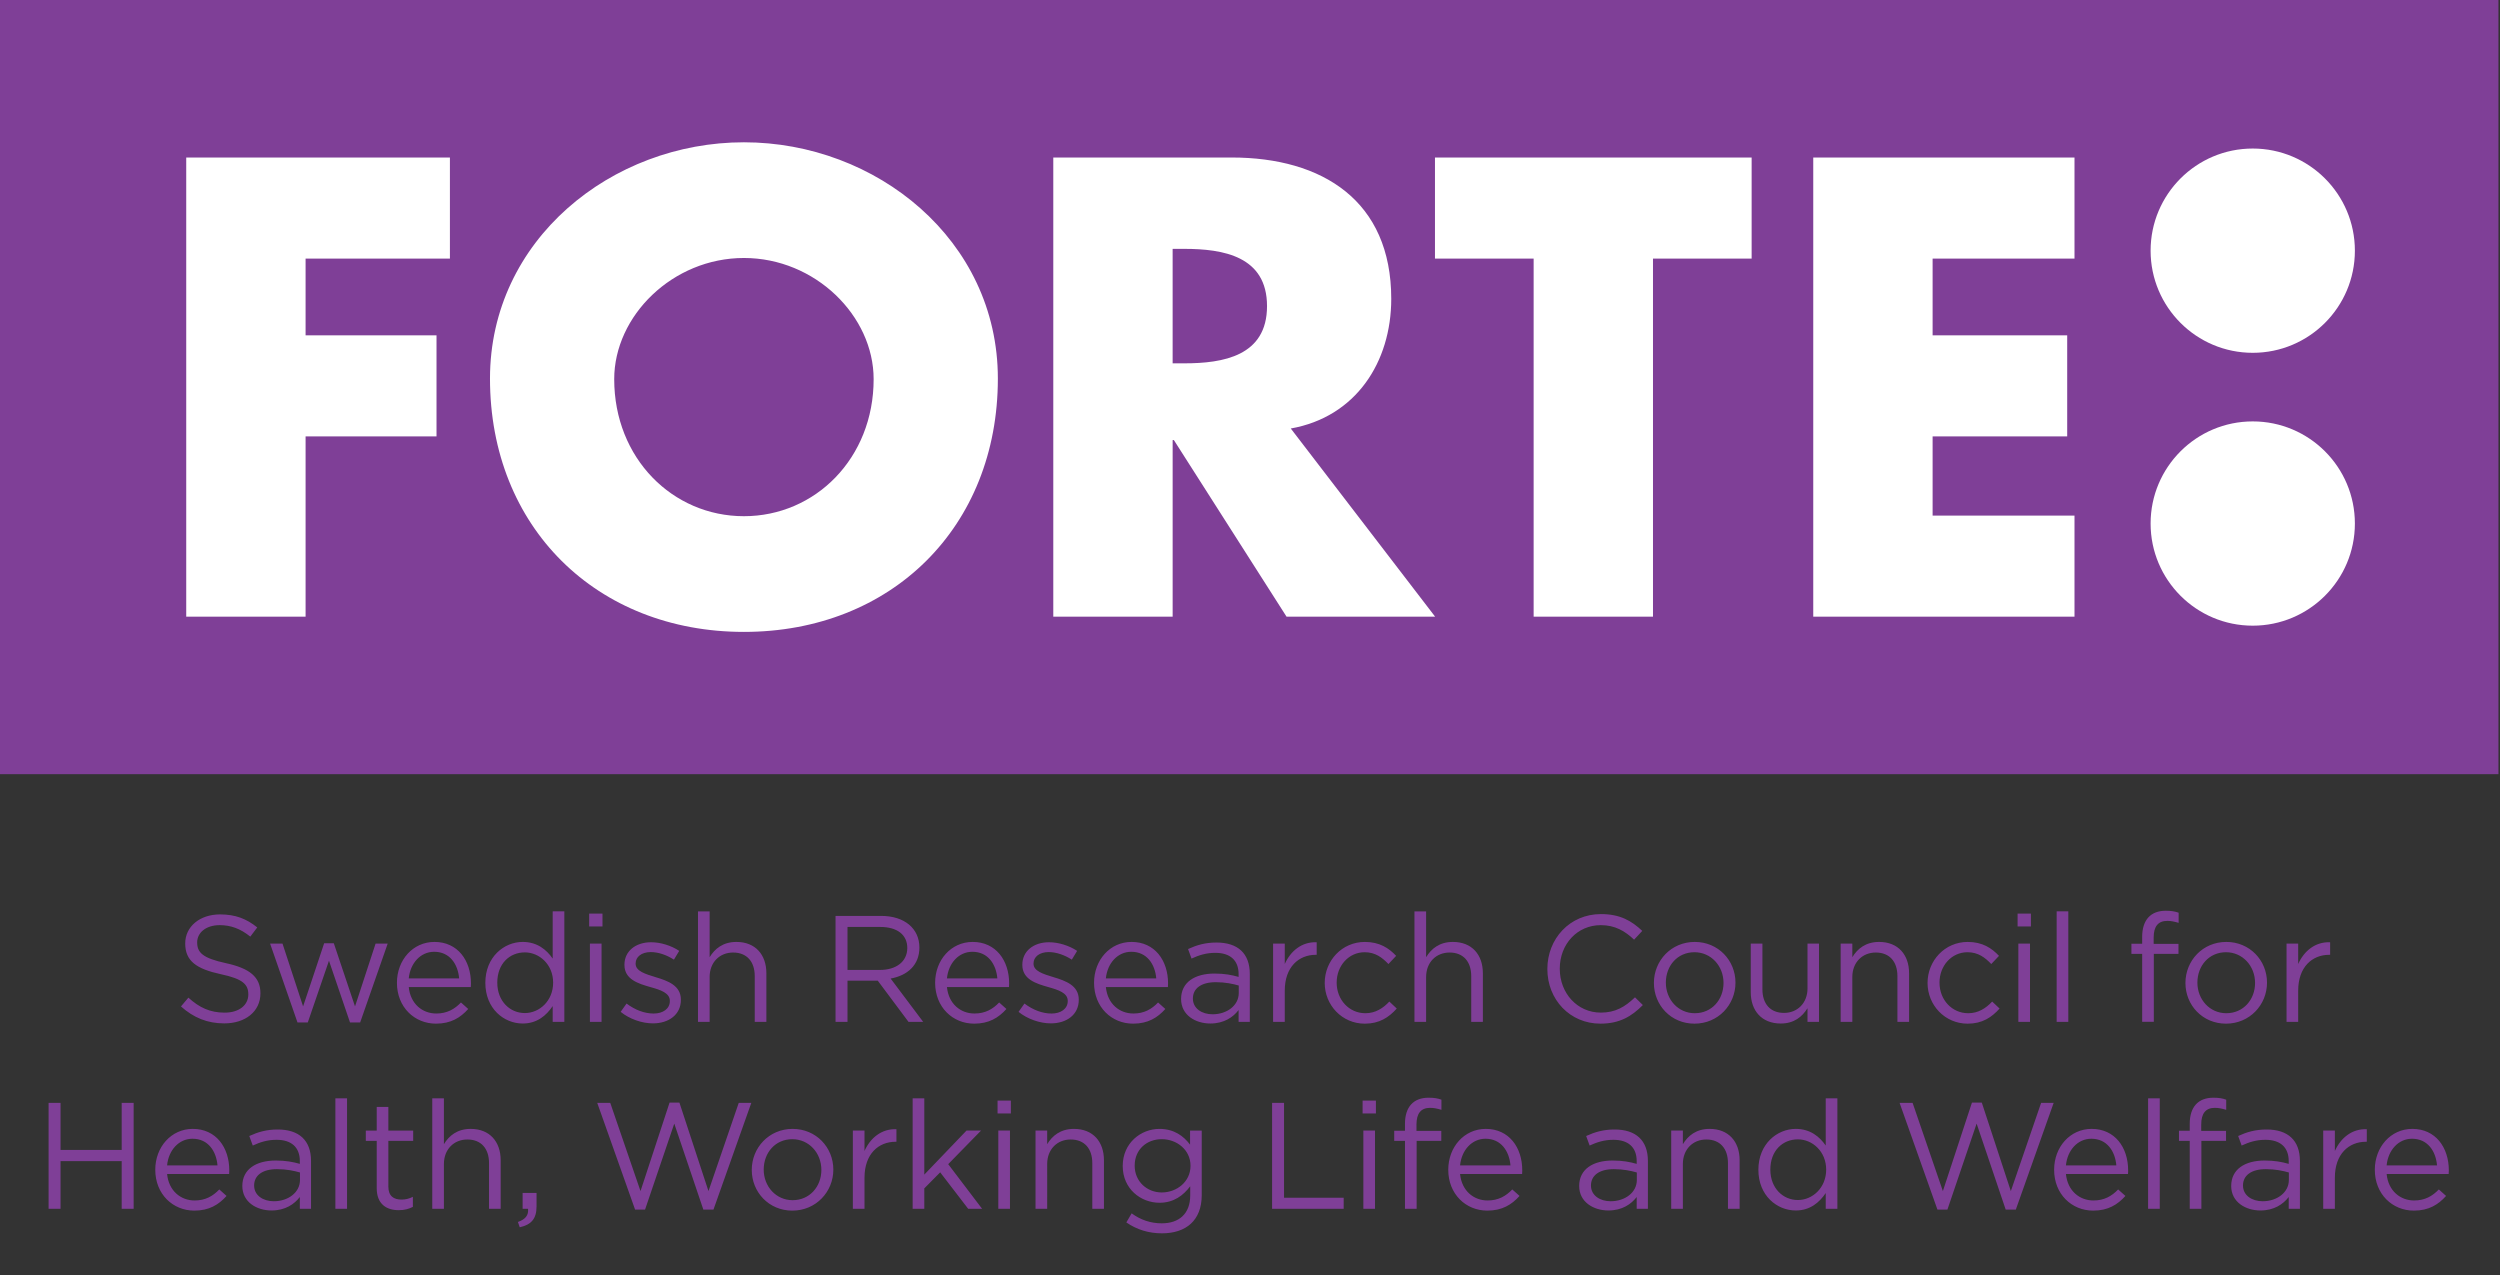
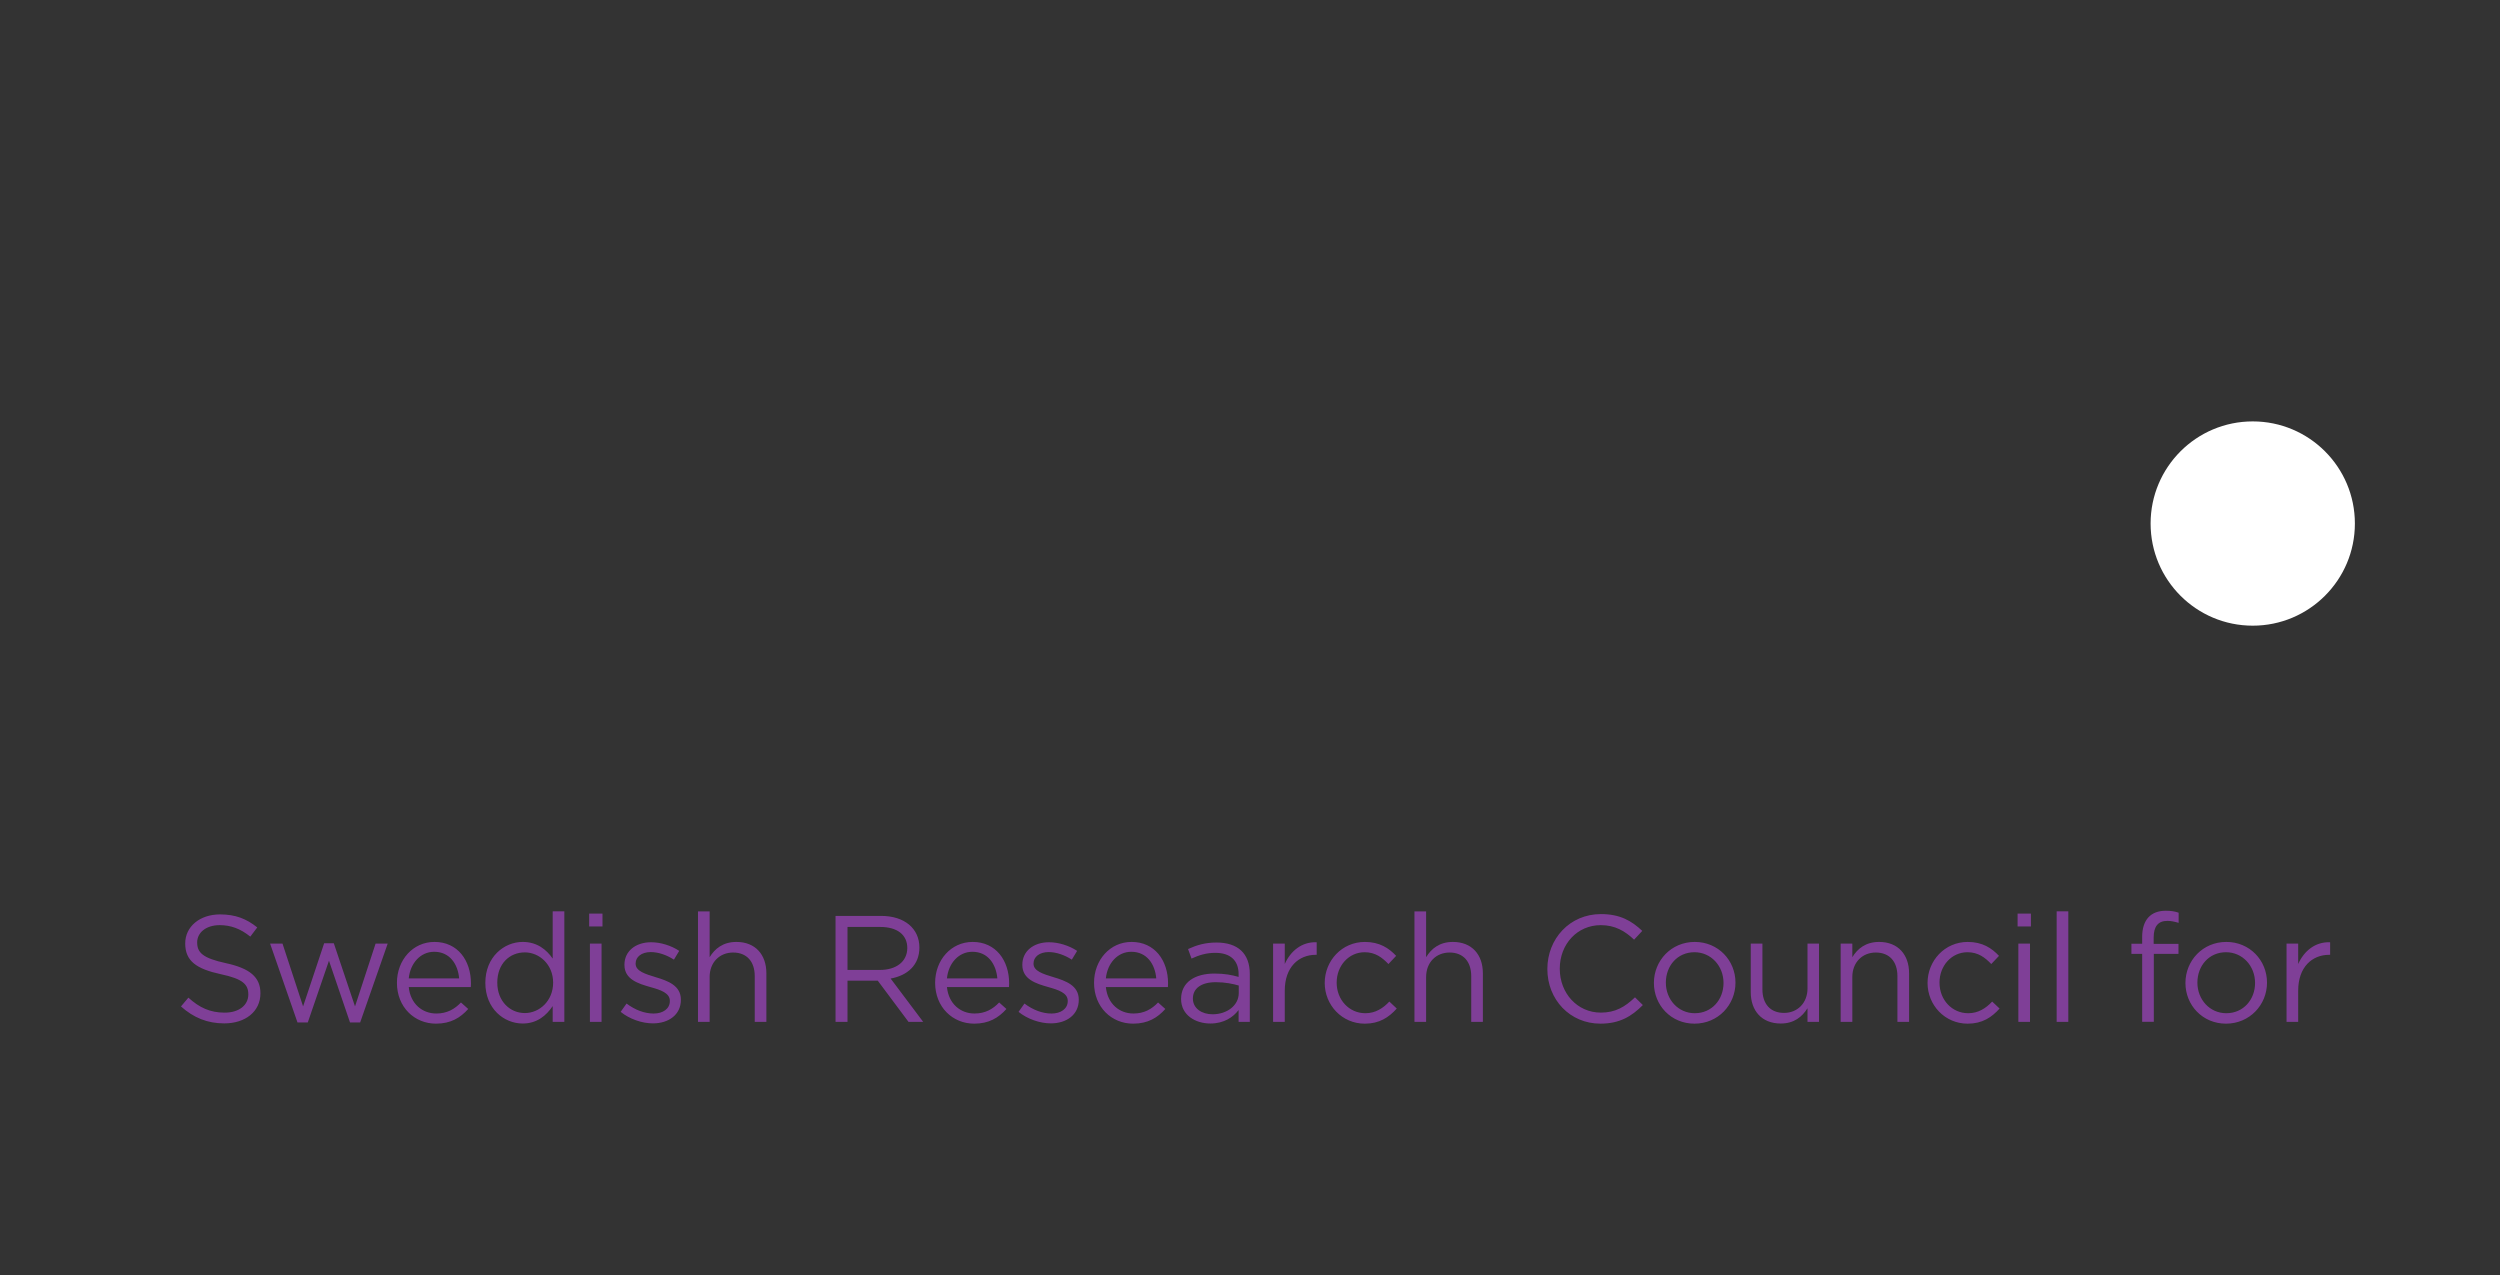
<svg xmlns="http://www.w3.org/2000/svg" xmlns:xlink="http://www.w3.org/1999/xlink" version="1.1" id="Layer_1" x="0px" y="0px" width="200px" height="102px" viewBox="52 -3 200 102" style="enable-background:new 52 -3 200 102;" xml:space="preserve">
  <rect x="52" y="-3" width="200" height="102" fill="#333333" stroke="none" />
  <style type="text/css">
	.st0{fill:#7F3F97;}
	.st1{clip-path:url(#SVGID_2_);fill:#FFFFFF;}
	.st2{clip-path:url(#SVGID_2_);fill:#7F3F97;}
</style>
-   <rect x="52" y="-3" class="st0" width="199.877" height="61.934" />
  <g>
    <defs>
      <rect id="SVGID_1_" x="52" y="-3" width="199.877" height="98.667" />
    </defs>
    <clipPath id="SVGID_2_">
      <use xlink:href="#SVGID_1_" style="overflow:visible;" />
    </clipPath>
-     <path class="st1" d="M232.219,25.225c4.513,0,8.172-3.659,8.172-8.171c0-4.513-3.659-8.171-8.172-8.171   c-4.513,0-8.171,3.659-8.171,8.171C224.048,21.566,227.706,25.225,232.219,25.225" />
    <path class="st1" d="M232.219,47.054c4.513,0,8.172-3.659,8.172-8.171c0-4.513-3.659-8.171-8.172-8.171   c-4.513,0-8.171,3.659-8.171,8.171C224.048,43.395,227.706,47.054,232.219,47.054" />
-     <path class="st1" d="M217.96,17.688V9.601h-20.9v36.733h20.9v-8.087h-11.351v-6.333h10.767v-8.087h-10.767v-6.139H217.96z    M184.239,17.688h7.892V9.601h-25.333v8.086h7.893v28.646h9.548V17.688z M145.811,16.909h0.925c3.118,0,6.626,0.584,6.626,4.579   s-3.508,4.579-6.626,4.579h-0.925V16.909z M155.262,31.28c5.212-0.925,8.038-5.31,8.038-10.376c0-7.844-5.505-11.303-12.763-11.303   h-14.274v36.733h9.549V32.206h0.098l9.013,14.128h11.887L155.262,31.28z M111.514,17.639c5.7,0,10.377,4.628,10.377,9.695   c0,6.334-4.677,10.962-10.377,10.962c-5.7,0-10.377-4.628-10.377-10.962C101.137,22.267,105.814,17.639,111.514,17.639    M111.514,8.383c-10.572,0-20.315,7.795-20.315,18.903c0,11.887,8.526,20.266,20.315,20.266c11.79,0,20.315-8.379,20.315-20.266   C131.829,16.178,122.086,8.383,111.514,8.383 M87.993,17.688V9.601H66.898v36.733h9.549v-14.42h10.474v-8.087H76.447v-6.139H87.993   z" />
-     <path class="st2" d="M242.93,90.23c0.121-1.223,0.945-2.131,2.034-2.131c1.248,0,1.902,0.993,1.998,2.131H242.93z M242.93,90.92   h4.964c0.012-0.109,0.012-0.206,0.012-0.291c0-1.84-1.066-3.318-2.918-3.318c-1.731,0-3.003,1.454-3.003,3.269   c0,1.95,1.405,3.269,3.124,3.269c1.187,0,1.949-0.472,2.578-1.174l-0.581-0.52c-0.509,0.533-1.114,0.883-1.974,0.883   C244.032,93.039,243.064,92.277,242.93,90.92 M238.789,91.211c0-1.889,1.114-2.87,2.482-2.87h0.073v-1.004   c-1.187-0.049-2.094,0.701-2.555,1.743v-1.635h-0.932v6.26h0.932V91.211z M233.268,90.532c0.762,0,1.381,0.134,1.84,0.267v0.605   c0,0.993-0.945,1.696-2.095,1.696c-0.847,0-1.574-0.46-1.574-1.26C231.439,91.041,232.093,90.532,233.268,90.532 M233.232,88.184   c1.174,0,1.865,0.581,1.865,1.707v0.218c-0.557-0.157-1.126-0.267-1.926-0.267c-1.586,0-2.675,0.702-2.675,2.035   c0,1.308,1.174,1.961,2.337,1.961c1.102,0,1.828-0.509,2.264-1.078v0.945h0.896v-3.827c0-1.646-0.956-2.518-2.663-2.518   c-0.908,0-1.587,0.206-2.277,0.52l0.279,0.764C231.912,88.377,232.493,88.184,233.232,88.184 M228.098,87.469v-0.508   c0-0.896,0.364-1.333,1.09-1.333c0.314,0,0.569,0.061,0.908,0.157v-0.811c-0.303-0.108-0.594-0.157-1.029-0.157   c-1.199,0-1.889,0.726-1.889,2.095v0.545h-0.86v0.811h0.86v5.436h0.932v-5.436h1.974v-0.8H228.098z M224.781,84.866h-0.933v8.839   h0.933V84.866z M217.274,90.23c0.121-1.223,0.944-2.131,2.035-2.131c1.246,0,1.9,0.993,1.998,2.131H217.274z M217.274,90.92h4.964   c0.013-0.109,0.013-0.206,0.013-0.291c0-1.84-1.066-3.318-2.918-3.318c-1.731,0-3.003,1.454-3.003,3.269   c0,1.95,1.404,3.269,3.124,3.269c1.187,0,1.95-0.472,2.579-1.174l-0.581-0.52c-0.508,0.533-1.114,0.883-1.974,0.883   C218.376,93.039,217.407,92.277,217.274,90.92 M207.43,92.288l-2.422-7.058h-1.041l3.027,8.536h0.799l2.337-6.878l2.325,6.878   h0.811l3.027-8.536h-1.004l-2.422,7.058l-2.324-7.082h-0.787L207.43,92.288z M198.094,90.568c0,1.466-1.102,2.434-2.263,2.434   c-1.187,0-2.204-0.945-2.204-2.434c0-1.525,0.993-2.42,2.204-2.42C196.992,88.148,198.094,89.116,198.094,90.568 M198.99,93.705   v-8.839h-0.932v3.778c-0.484-0.703-1.235-1.333-2.397-1.333c-1.502,0-2.991,1.212-2.991,3.269c0,2.071,1.489,3.258,2.991,3.258   c1.15,0,1.889-0.643,2.397-1.393v1.259H198.99z M186.629,90.12c0-1.174,0.798-1.961,1.877-1.961c1.102,0,1.731,0.728,1.731,1.889   v3.657h0.933v-3.887c0-1.49-0.885-2.507-2.398-2.507c-1.077,0-1.731,0.545-2.142,1.223v-1.089h-0.933v6.26h0.933V90.12z    M181.107,90.532c0.762,0,1.38,0.134,1.84,0.267v0.605c0,0.993-0.945,1.696-2.095,1.696c-0.848,0-1.575-0.46-1.575-1.26   C179.278,91.041,179.932,90.532,181.107,90.532 M181.07,88.184c1.175,0,1.865,0.581,1.865,1.707v0.218   c-0.557-0.157-1.127-0.267-1.925-0.267c-1.586,0-2.676,0.702-2.676,2.035c0,1.308,1.175,1.961,2.337,1.961   c1.102,0,1.829-0.509,2.265-1.078v0.945h0.896v-3.827c0-1.646-0.957-2.518-2.664-2.518c-0.908,0-1.586,0.206-2.276,0.52   l0.278,0.764C179.751,88.377,180.332,88.184,181.07,88.184 M168.805,90.23c0.122-1.223,0.945-2.131,2.035-2.131   c1.246,0,1.9,0.993,1.998,2.131H168.805z M168.805,90.92h4.964c0.012-0.109,0.012-0.206,0.012-0.291   c0-1.84-1.066-3.318-2.918-3.318c-1.731,0-3.002,1.454-3.002,3.269c0,1.95,1.404,3.269,3.123,3.269c1.187,0,1.95-0.472,2.579-1.174   l-0.581-0.52c-0.508,0.533-1.114,0.883-1.973,0.883C169.908,93.039,168.938,92.277,168.805,90.92 M165.318,87.469v-0.508   c0-0.896,0.363-1.333,1.089-1.333c0.315,0,0.569,0.061,0.908,0.157v-0.811c-0.303-0.108-0.593-0.157-1.029-0.157   c-1.199,0-1.889,0.726-1.889,2.095v0.545h-0.86v0.811h0.86v5.436h0.933v-5.436h1.973v-0.8H165.318z M162.001,87.445h-0.932v6.26   h0.932V87.445z M162.073,85.047h-1.065v1.029h1.065V85.047z M153.767,93.705h5.727V92.82h-4.771v-7.591h-0.956V93.705z    M147.242,90.266c0,1.284-1.114,2.131-2.301,2.131c-1.162,0-2.167-0.86-2.167-2.144c0-1.308,0.981-2.119,2.167-2.119   C146.128,88.135,147.242,88.971,147.242,90.266 M148.138,92.615v-5.169h-0.933v1.125c-0.508-0.677-1.271-1.259-2.446-1.259   c-1.489,0-2.942,1.127-2.942,2.967c0,1.828,1.441,2.942,2.942,2.942c1.15,0,1.913-0.594,2.458-1.32v0.739   c0,1.465-0.896,2.227-2.277,2.227c-0.896,0-1.695-0.278-2.409-0.798l-0.424,0.726c0.836,0.581,1.804,0.872,2.846,0.872   C146.878,95.667,148.138,94.637,148.138,92.615 M135.775,90.12c0-1.174,0.799-1.961,1.877-1.961c1.102,0,1.732,0.728,1.732,1.889   v3.657h0.932v-3.887c0-1.49-0.884-2.507-2.398-2.507c-1.077,0-1.731,0.545-2.143,1.223v-1.089h-0.932v6.26h0.932V90.12z    M132.797,87.445h-0.932v6.26h0.932V87.445z M132.87,85.047h-1.066v1.029h1.066V85.047z M127.857,90.133l2.627-2.688h-1.162   l-3.378,3.524v-6.103h-0.932v8.839h0.932v-1.635l1.271-1.284l2.24,2.918h1.114L127.857,90.133z M121.161,91.211   c0-1.889,1.114-2.87,2.482-2.87h0.072v-1.004c-1.187-0.049-2.094,0.701-2.555,1.743v-1.635h-0.932v6.26h0.932V91.211z    M117.71,90.593c0,1.344-0.944,2.422-2.3,2.422c-1.32,0-2.313-1.091-2.313-2.447c0-1.355,0.932-2.433,2.288-2.433   C116.705,88.135,117.71,89.225,117.71,90.593 M118.667,90.568c0-1.779-1.38-3.257-3.257-3.257c-1.889,0-3.269,1.501-3.269,3.282   c0,1.779,1.368,3.257,3.245,3.257C117.274,93.85,118.667,92.349,118.667,90.568 M103.241,92.288l-2.421-7.058h-1.041l3.027,8.536   h0.799l2.337-6.878l2.325,6.878h0.811l3.027-8.536h-1.005l-2.422,7.058l-2.325-7.082h-0.787L103.241,92.288z M93.434,94.758   l0.145,0.424c0.92-0.206,1.344-0.679,1.344-1.66v-1.089h-1.114v1.271h0.436C94.293,94.226,94.039,94.54,93.434,94.758    M87.513,90.12c0-1.174,0.799-1.961,1.877-1.961c1.102,0,1.732,0.728,1.732,1.889v3.657h0.932v-3.887   c0-1.49-0.884-2.507-2.398-2.507c-1.077,0-1.731,0.545-2.143,1.223v-3.668h-0.932v8.839h0.932V90.12z M83.069,88.269h1.986v-0.823   h-1.986v-1.889h-0.932v1.889h-0.872v0.823h0.872v3.777c0,1.271,0.763,1.768,1.767,1.768c0.448,0,0.799-0.096,1.126-0.266v-0.8   c-0.327,0.157-0.593,0.218-0.908,0.218c-0.629,0-1.053-0.278-1.053-1.042V88.269z M79.764,84.866h-0.933v8.839h0.933V84.866z    M74.158,90.532c0.763,0,1.381,0.134,1.84,0.267v0.605c0,0.993-0.944,1.696-2.094,1.696c-0.848,0-1.574-0.46-1.574-1.26   C72.33,91.041,72.984,90.532,74.158,90.532 M74.122,88.184c1.175,0,1.865,0.581,1.865,1.707v0.218   c-0.557-0.157-1.126-0.267-1.925-0.267c-1.586,0-2.676,0.702-2.676,2.035c0,1.308,1.174,1.961,2.337,1.961   c1.102,0,1.828-0.509,2.264-1.078v0.945h0.896v-3.827c0-1.646-0.956-2.518-2.664-2.518c-0.908,0-1.586,0.206-2.276,0.52   l0.278,0.764C72.802,88.377,73.383,88.184,74.122,88.184 M65.367,90.23c0.121-1.223,0.945-2.131,2.035-2.131   c1.247,0,1.901,0.993,1.998,2.131H65.367z M65.367,90.92h4.964c0.012-0.109,0.012-0.206,0.012-0.291   c0-1.84-1.066-3.318-2.918-3.318c-1.732,0-3.003,1.454-3.003,3.269c0,1.95,1.405,3.269,3.124,3.269   c1.187,0,1.949-0.472,2.579-1.174l-0.581-0.52c-0.508,0.533-1.114,0.883-1.974,0.883C66.469,93.039,65.501,92.277,65.367,90.92    M61.735,89.891v3.814h0.956v-8.476h-0.956v3.766h-4.892v-3.766h-0.956v8.476h0.956v-3.814H61.735z" />
    <path class="st2" d="M235.855,76.254c0-1.889,1.114-2.87,2.482-2.87h0.073V72.38c-1.187-0.049-2.095,0.701-2.555,1.743v-1.635   h-0.932v6.26h0.932V76.254z M232.405,75.636c0,1.344-0.944,2.422-2.3,2.422c-1.32,0-2.313-1.091-2.313-2.447   c0-1.355,0.933-2.433,2.289-2.433C231.4,73.178,232.405,74.267,232.405,75.636 M233.361,75.611c0-1.779-1.38-3.257-3.257-3.257   c-1.889,0-3.269,1.501-3.269,3.282c0,1.779,1.367,3.257,3.245,3.257C231.969,78.893,233.361,77.392,233.361,75.611 M224.293,72.512   v-0.508c0-0.896,0.363-1.333,1.089-1.333c0.315,0,0.569,0.061,0.908,0.157v-0.811c-0.303-0.108-0.593-0.157-1.029-0.157   c-1.198,0-1.888,0.726-1.888,2.095v0.545h-0.86v0.811h0.86v5.436h0.932v-5.436h1.973v-0.8H224.293z M217.464,69.909h-0.932v8.839   h0.932V69.909z M214.4,72.488h-0.932v6.26h0.932V72.488z M214.473,70.09h-1.066v1.029h1.066V70.09z M211.967,77.683l-0.593-0.558   c-0.497,0.533-1.114,0.933-1.913,0.933c-1.308,0-2.301-1.078-2.301-2.447c0-1.355,0.968-2.433,2.24-2.433   c0.848,0,1.405,0.424,1.902,0.945l0.618-0.654c-0.581-0.618-1.32-1.114-2.507-1.114c-1.828,0-3.209,1.501-3.209,3.282   c0,1.768,1.381,3.257,3.209,3.257C210.586,78.893,211.337,78.385,211.967,77.683 M200.186,75.163c0-1.174,0.799-1.961,1.877-1.961   c1.102,0,1.731,0.728,1.731,1.889v3.657h0.933v-3.887c0-1.49-0.884-2.507-2.398-2.507c-1.077,0-1.731,0.545-2.143,1.223v-1.089   h-0.933v6.26h0.933V75.163z M196.601,76.072c0,1.175-0.811,1.961-1.877,1.961c-1.102,0-1.731-0.726-1.731-1.889v-3.656h-0.933   v3.887c0,1.488,0.885,2.507,2.398,2.507c1.077,0,1.719-0.545,2.142-1.224v1.091h0.921v-6.26h-0.921V76.072z M189.882,75.636   c0,1.344-0.945,2.422-2.301,2.422c-1.32,0-2.313-1.091-2.313-2.447c0-1.355,0.933-2.433,2.288-2.433   C188.877,73.178,189.882,74.267,189.882,75.636 M190.838,75.611c0-1.779-1.38-3.257-3.257-3.257c-1.889,0-3.269,1.501-3.269,3.282   c0,1.779,1.367,3.257,3.245,3.257C189.446,78.893,190.838,77.392,190.838,75.611 M183.428,77.404l-0.629-0.618   c-0.811,0.775-1.575,1.223-2.736,1.223c-1.865,0-3.282-1.539-3.282-3.511c0-1.974,1.405-3.487,3.282-3.487   c1.15,0,1.949,0.484,2.664,1.163l0.654-0.703c-0.849-0.8-1.768-1.344-3.307-1.344c-2.494,0-4.286,1.973-4.286,4.394   c0,2.446,1.804,4.371,4.25,4.371C181.576,78.893,182.544,78.3,183.428,77.404 M166.089,75.163c0-1.174,0.8-1.961,1.877-1.961   c1.102,0,1.732,0.728,1.732,1.889v3.657h0.932v-3.887c0-1.49-0.883-2.507-2.397-2.507c-1.078,0-1.732,0.545-2.144,1.223v-3.668   h-0.932v8.839h0.932V75.163z M163.741,77.683l-0.594-0.558c-0.497,0.533-1.114,0.933-1.913,0.933c-1.308,0-2.301-1.078-2.301-2.447   c0-1.355,0.969-2.433,2.24-2.433c0.848,0,1.404,0.424,1.901,0.945l0.618-0.654c-0.581-0.618-1.32-1.114-2.507-1.114   c-1.828,0-3.208,1.501-3.208,3.282c0,1.768,1.38,3.257,3.208,3.257C162.36,78.893,163.111,78.385,163.741,77.683 M154.781,76.254   c0-1.889,1.114-2.87,2.482-2.87h0.072V72.38c-1.187-0.049-2.094,0.701-2.554,1.743v-1.635h-0.933v6.26h0.933V76.254z    M149.26,75.575c0.762,0,1.38,0.134,1.84,0.267v0.605c0,0.993-0.945,1.696-2.095,1.696c-0.848,0-1.574-0.46-1.574-1.26   C147.431,76.084,148.085,75.575,149.26,75.575 M149.223,73.227c1.175,0,1.865,0.581,1.865,1.707v0.218   c-0.556-0.157-1.125-0.267-1.925-0.267c-1.586,0-2.676,0.702-2.676,2.035c0,1.308,1.175,1.961,2.337,1.961   c1.102,0,1.829-0.509,2.264-1.078v0.945h0.896v-3.827c0-1.646-0.956-2.518-2.664-2.518c-0.908,0-1.586,0.206-2.276,0.52   l0.278,0.764C147.903,73.42,148.485,73.227,149.223,73.227 M140.469,75.273c0.121-1.223,0.945-2.131,2.034-2.131   c1.247,0,1.901,0.993,1.998,2.131H140.469z M140.469,75.963h4.964c0.012-0.109,0.012-0.206,0.012-0.291   c0-1.84-1.066-3.318-2.918-3.318c-1.732,0-3.003,1.454-3.003,3.269c0,1.95,1.405,3.269,3.124,3.269   c1.187,0,1.949-0.472,2.579-1.174l-0.581-0.52c-0.508,0.533-1.114,0.883-1.974,0.883C141.571,78.082,140.602,77.32,140.469,75.963    M138.302,76.993v-0.025c0-1.125-1.041-1.501-2.01-1.792c-0.835-0.255-1.61-0.484-1.61-1.078v-0.024   c0-0.52,0.472-0.908,1.211-0.908c0.605,0,1.271,0.231,1.853,0.605l0.424-0.701c-0.641-0.424-1.489-0.69-2.252-0.69   c-1.235,0-2.131,0.714-2.131,1.792v0.024c0,1.15,1.09,1.49,2.07,1.768c0.824,0.229,1.562,0.472,1.562,1.102v0.024   c0,0.607-0.545,0.993-1.296,0.993c-0.738,0-1.489-0.291-2.167-0.799l-0.472,0.665c0.702,0.569,1.695,0.921,2.591,0.921   C137.321,78.869,138.302,78.179,138.302,76.993 M127.756,75.273c0.121-1.223,0.944-2.131,2.034-2.131   c1.247,0,1.901,0.993,1.998,2.131H127.756z M127.756,75.963h4.964c0.012-0.109,0.012-0.206,0.012-0.291   c0-1.84-1.066-3.318-2.918-3.318c-1.732,0-3.003,1.454-3.003,3.269c0,1.95,1.405,3.269,3.124,3.269   c1.187,0,1.949-0.472,2.579-1.174l-0.581-0.52c-0.508,0.533-1.114,0.883-1.973,0.883C128.857,78.082,127.889,77.32,127.756,75.963    M124.583,72.839c0,1.102-0.908,1.756-2.18,1.756H119.8v-3.439h2.616C123.784,71.156,124.583,71.786,124.583,72.839    M125.854,78.748l-2.603-3.464c1.332-0.242,2.301-1.064,2.301-2.482c0-1.526-1.198-2.53-3.063-2.53h-3.645v8.476h0.956v-3.294   h2.422l2.458,3.294H125.854z M108.77,75.163c0-1.174,0.799-1.961,1.877-1.961c1.102,0,1.732,0.728,1.732,1.889v3.657h0.932v-3.887   c0-1.49-0.884-2.507-2.397-2.507c-1.078,0-1.732,0.545-2.143,1.223v-3.668h-0.932v8.839h0.932V75.163z M106.47,76.993v-0.025   c0-1.125-1.042-1.501-2.01-1.792c-0.835-0.255-1.61-0.484-1.61-1.078v-0.024c0-0.52,0.472-0.908,1.211-0.908   c0.605,0,1.271,0.231,1.853,0.605l0.424-0.701c-0.642-0.424-1.489-0.69-2.252-0.69c-1.235,0-2.131,0.714-2.131,1.792v0.024   c0,1.15,1.09,1.49,2.07,1.768c0.824,0.229,1.562,0.472,1.562,1.102v0.024c0,0.607-0.545,0.993-1.296,0.993   c-0.739,0-1.489-0.291-2.167-0.799l-0.472,0.665c0.702,0.569,1.695,0.921,2.591,0.921C105.489,78.869,106.47,78.179,106.47,76.993    M100.125,72.488h-0.932v6.26h0.932V72.488z M100.198,70.09h-1.065v1.029h1.065V70.09z M96.251,75.611   c0,1.466-1.102,2.434-2.264,2.434c-1.187,0-2.204-0.945-2.204-2.434c0-1.525,0.993-2.42,2.204-2.42   C95.149,73.191,96.251,74.159,96.251,75.611 M97.147,78.748v-8.839h-0.932v3.778c-0.484-0.703-1.235-1.333-2.397-1.333   c-1.502,0-2.991,1.212-2.991,3.269c0,2.071,1.489,3.258,2.991,3.258c1.15,0,1.889-0.643,2.397-1.393v1.259H97.147z M84.7,75.273   c0.121-1.223,0.945-2.131,2.034-2.131c1.247,0,1.901,0.993,1.998,2.131H84.7z M84.7,75.963h4.964   c0.012-0.109,0.012-0.206,0.012-0.291c0-1.84-1.066-3.318-2.918-3.318c-1.732,0-3.003,1.454-3.003,3.269   c0,1.95,1.404,3.269,3.124,3.269c1.187,0,1.95-0.472,2.579-1.174l-0.581-0.52c-0.508,0.533-1.114,0.883-1.973,0.883   C85.802,78.082,84.833,77.32,84.7,75.963 M78.706,72.463h-0.775l-1.683,5.05l-1.647-5.025h-0.993l2.192,6.309h0.823l1.695-4.941   l1.683,4.941h0.811l2.204-6.309h-0.969l-1.646,5.025L78.706,72.463z M67.773,72.391c0-0.775,0.702-1.38,1.804-1.38   c0.872,0,1.659,0.278,2.446,0.92l0.557-0.737c-0.86-0.691-1.743-1.042-2.978-1.042c-1.611,0-2.785,0.968-2.785,2.325   c0,1.405,0.896,2.034,2.845,2.458c1.78,0.376,2.204,0.823,2.204,1.622c0,0.86-0.75,1.454-1.889,1.454   c-1.174,0-2.022-0.399-2.906-1.199l-0.593,0.703c1.017,0.908,2.119,1.356,3.463,1.356c1.683,0,2.894-0.945,2.894-2.409   c0-1.308-0.872-1.998-2.761-2.409C68.209,73.65,67.773,73.202,67.773,72.391" />
  </g>
</svg>